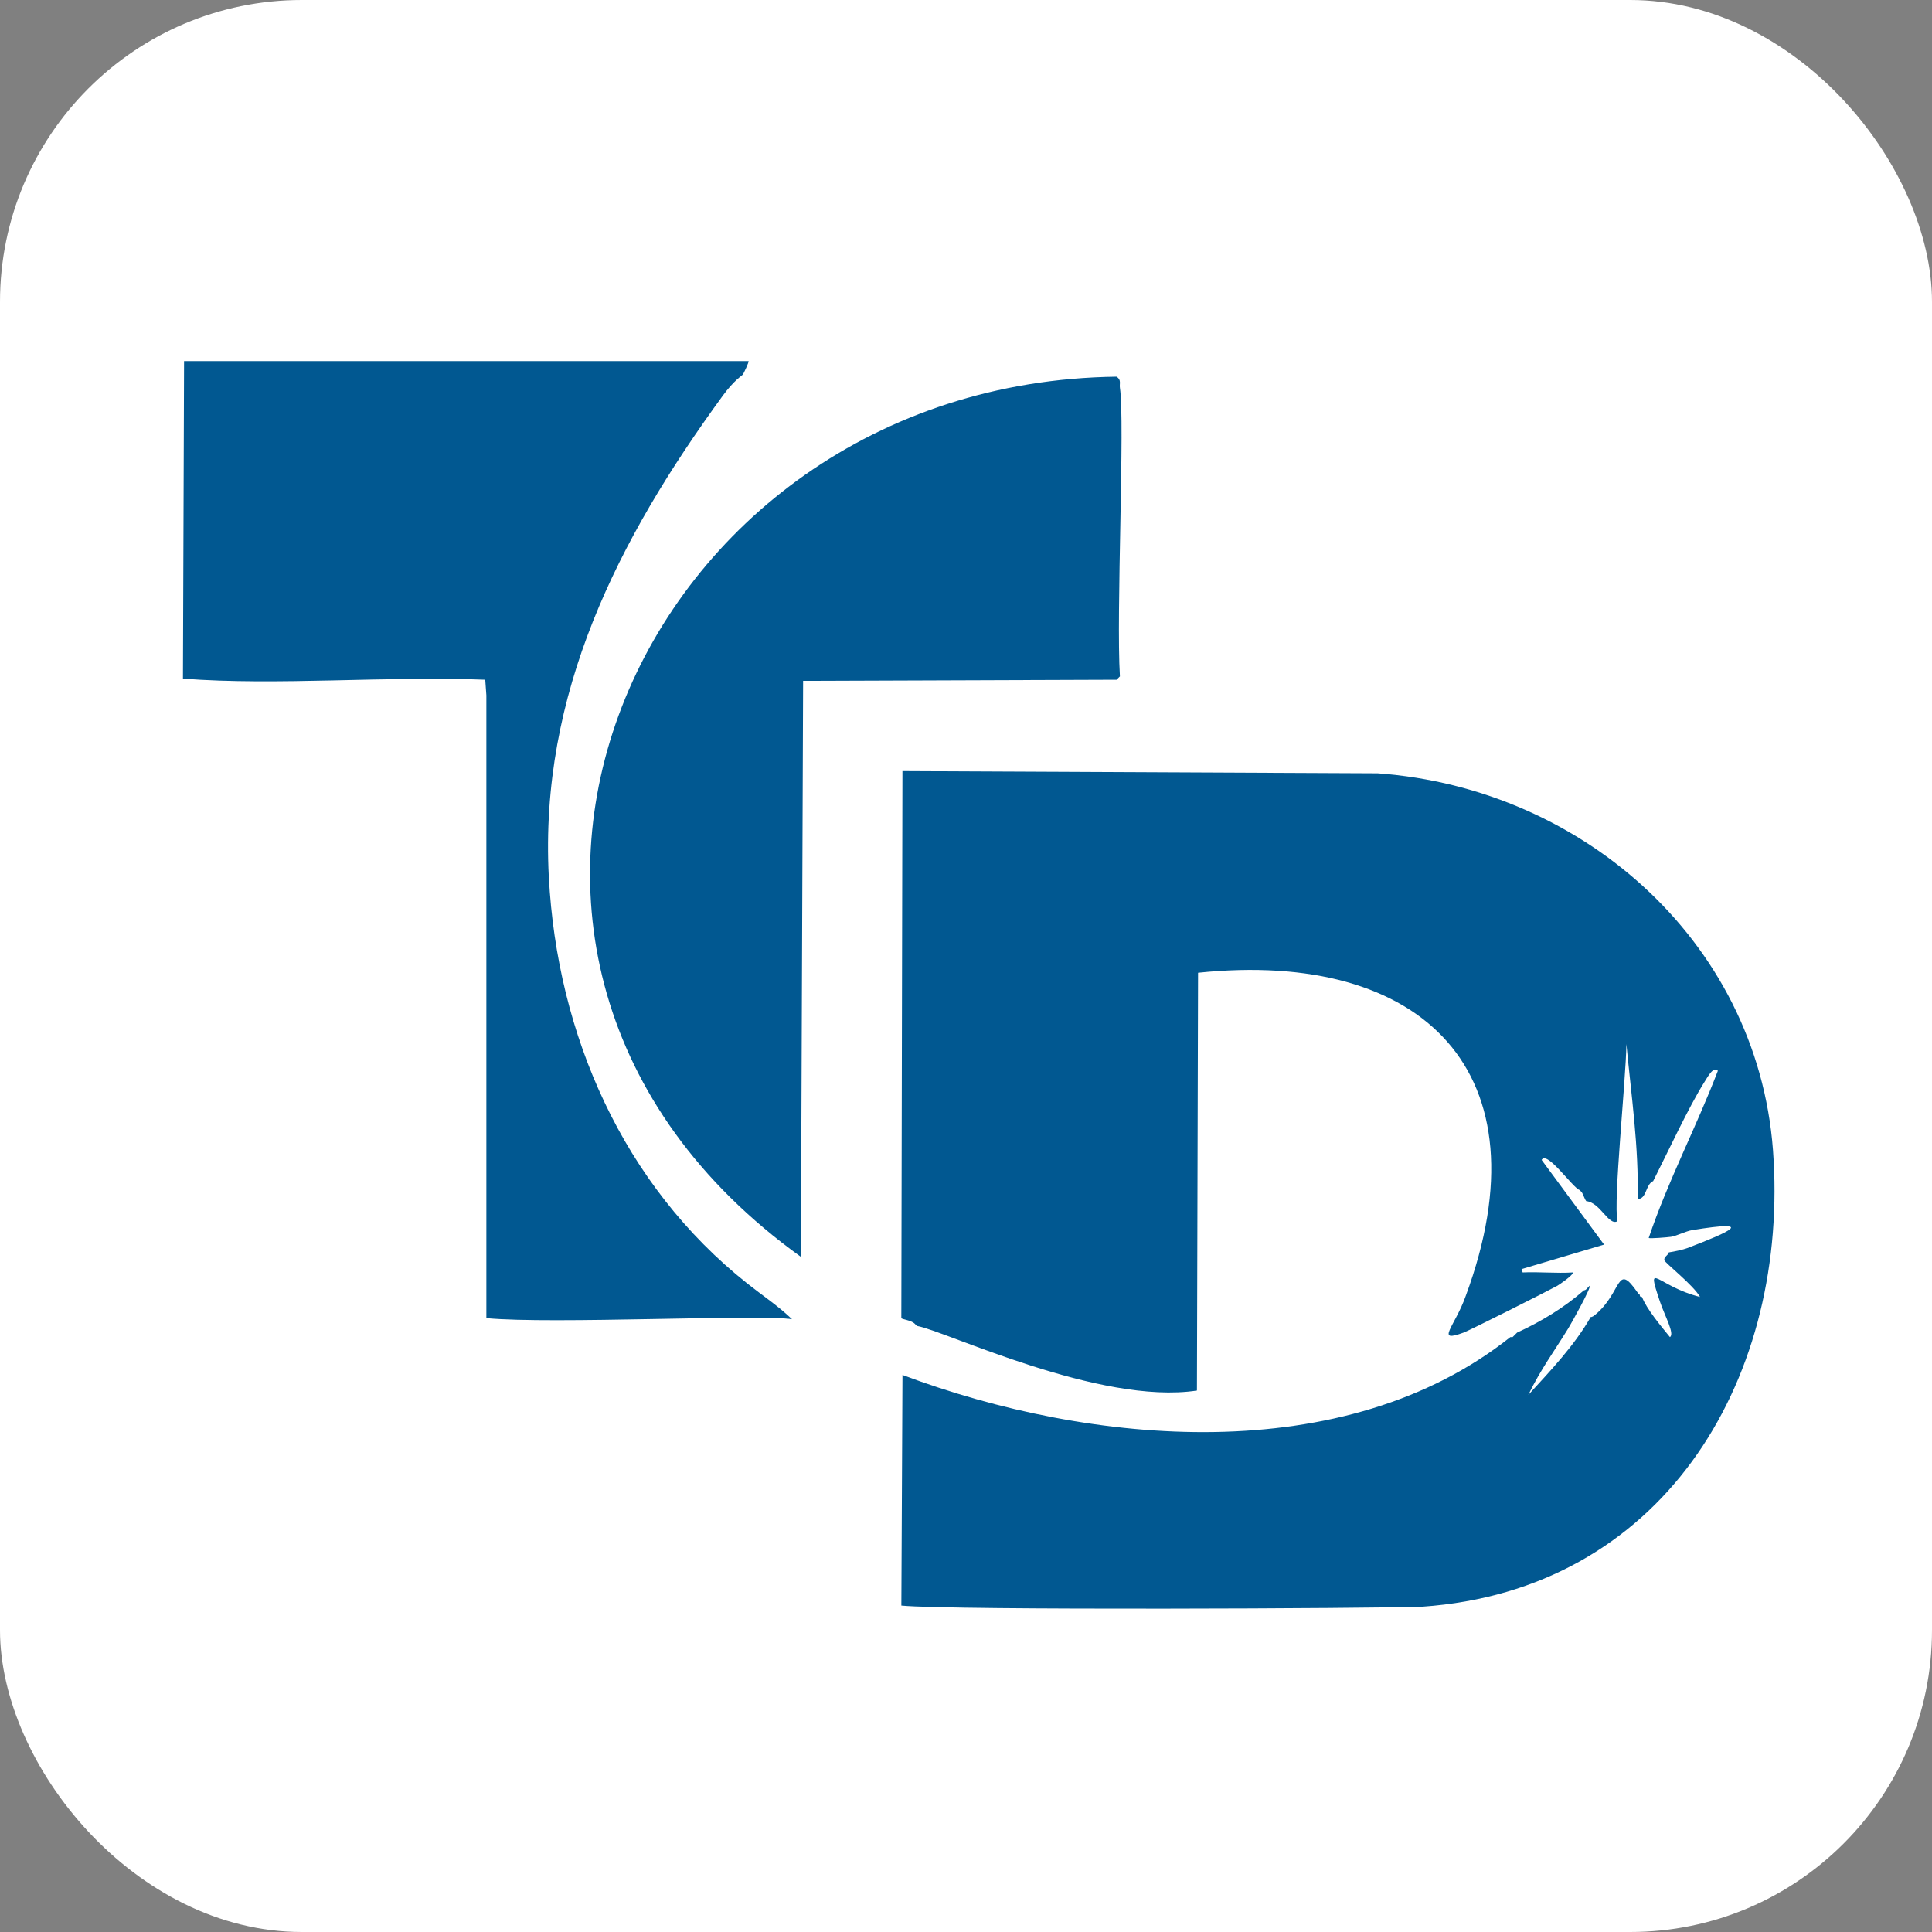
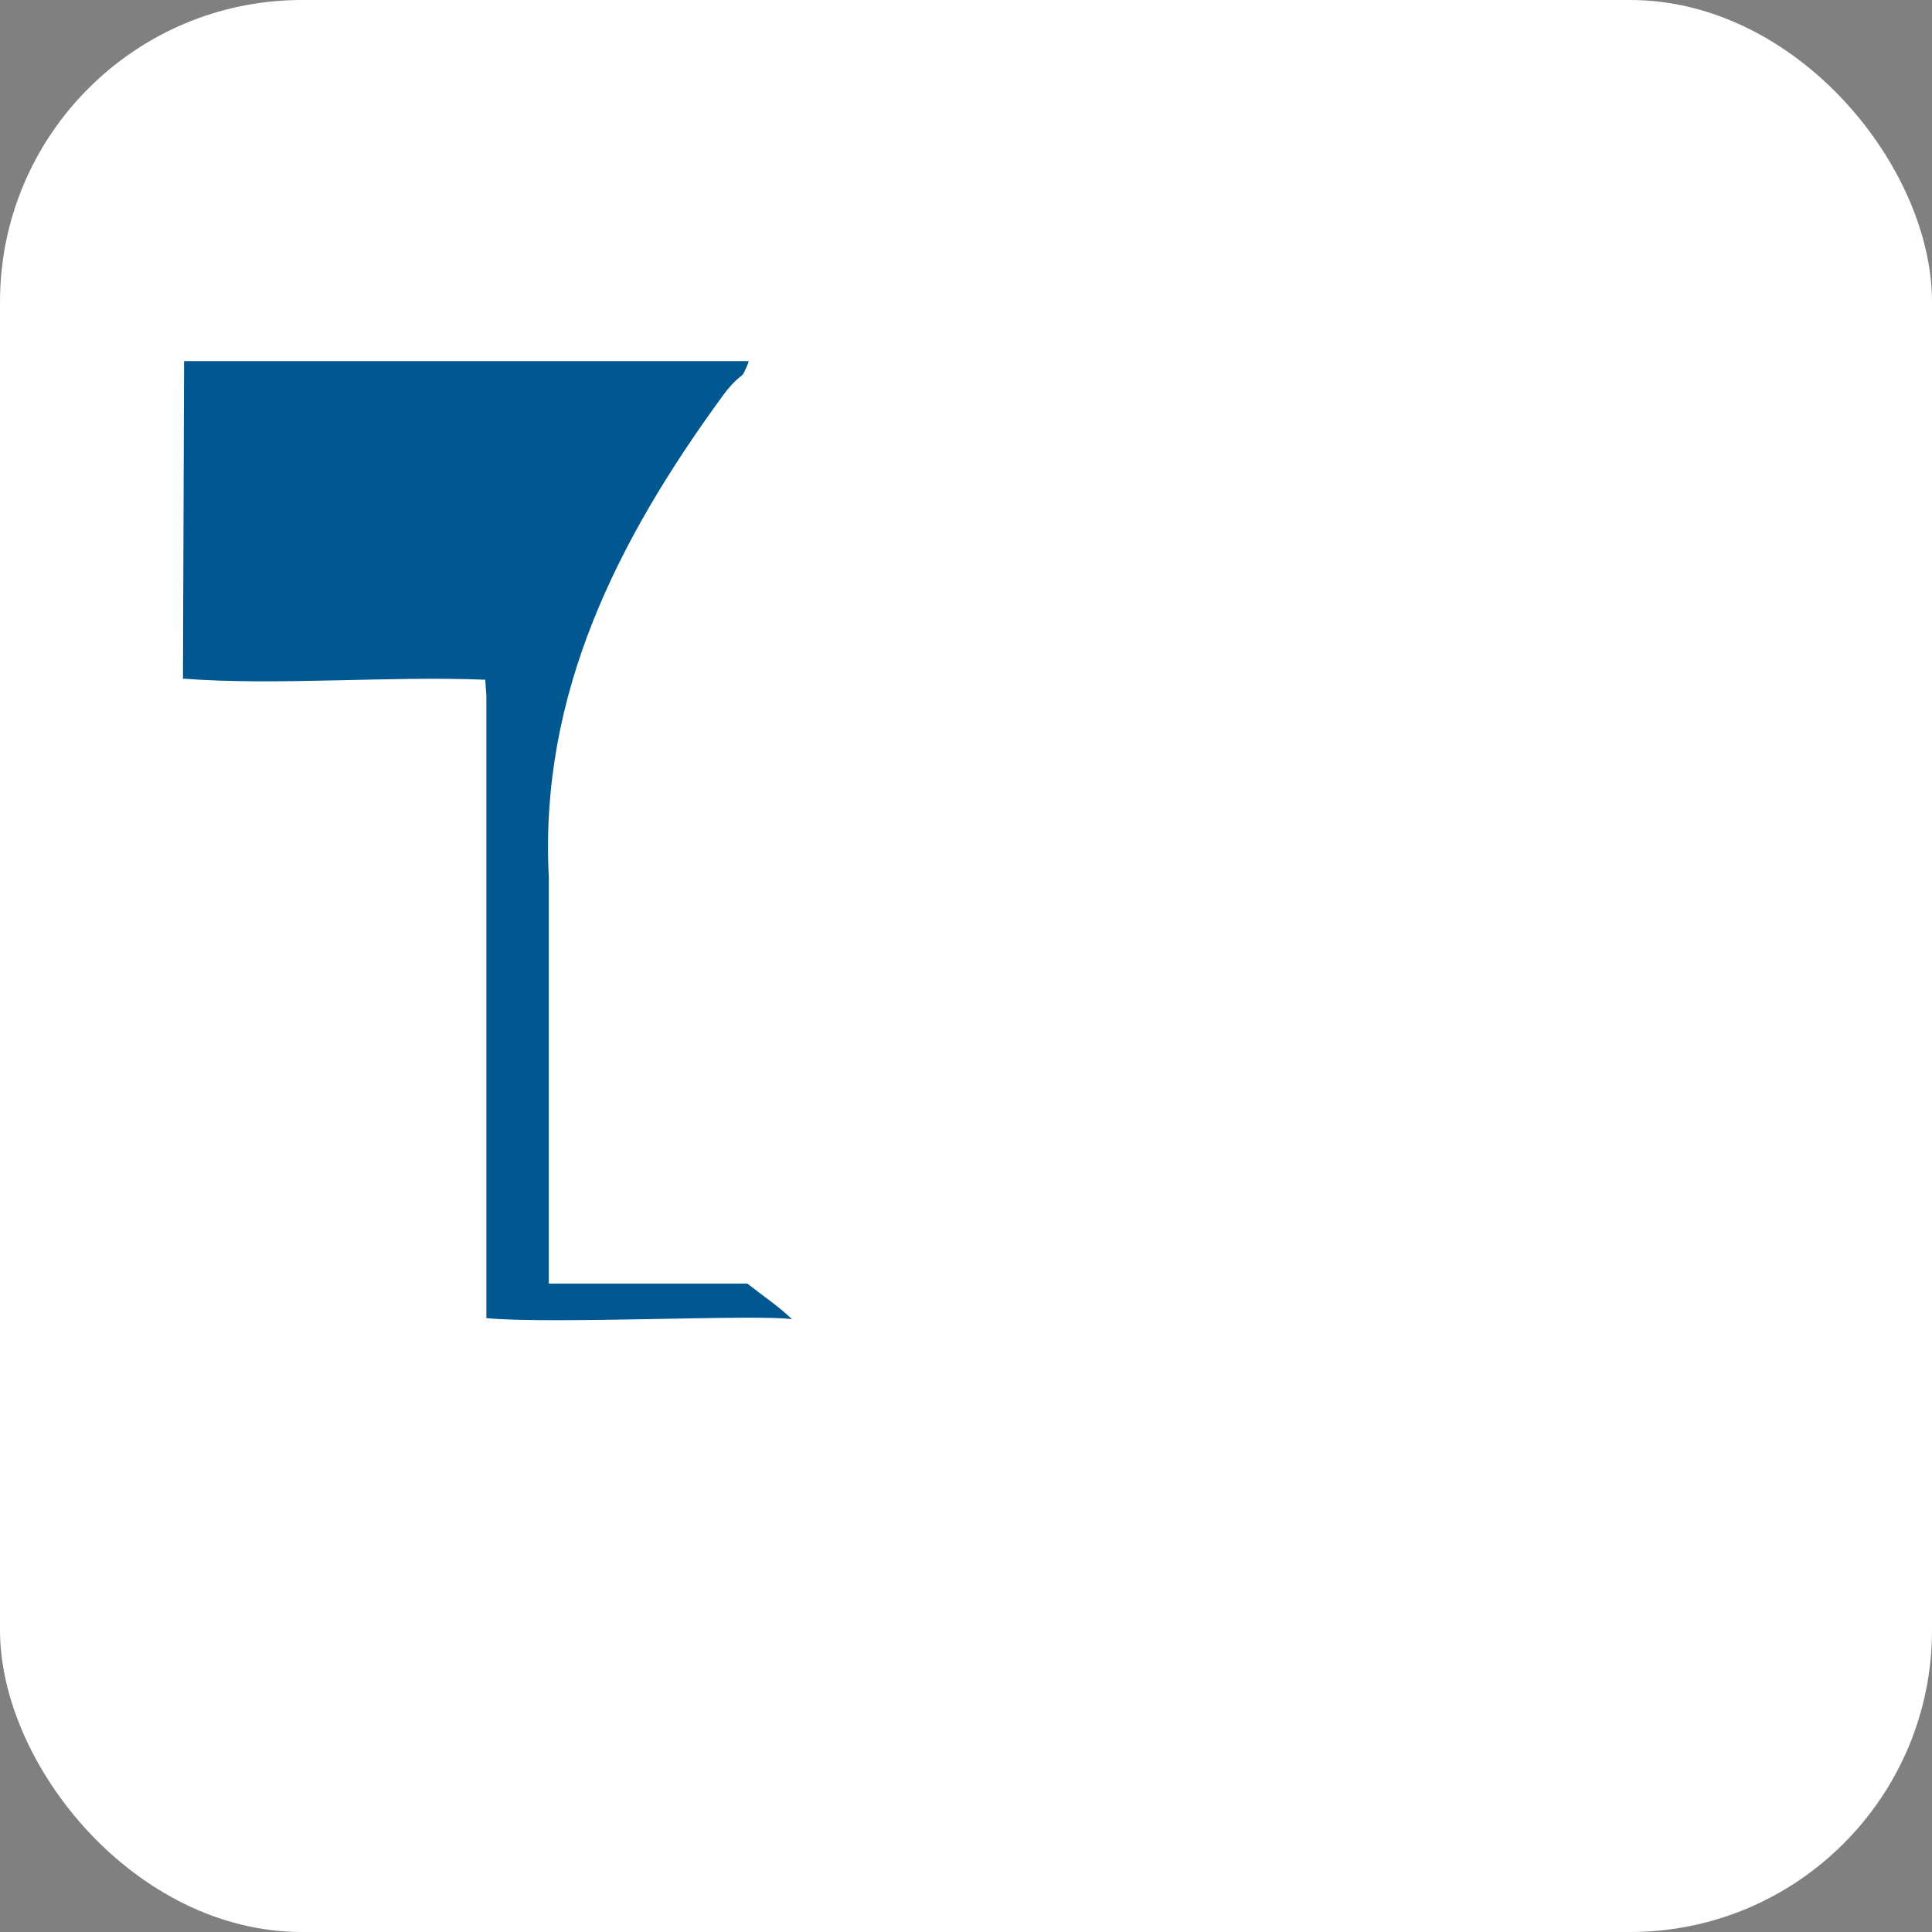
<svg xmlns="http://www.w3.org/2000/svg" width="128" height="128" viewBox="0 0 128 128" fill="none">
  <rect x="0" y="0" width="128" height="128" fill="#808080" stroke="none" />
  <g clip-path="url(#clip0_5349_1761)">
    <rect width="128" height="128" rx="20" fill="white" />
-     <path d="M36.36 58.1C35.726 45.946 40.959 35.709 47.889 26.212C48.633 25.192 49.163 24.888 49.22 24.81C49.257 24.759 49.65 23.955 49.589 23.924H12.195L12.121 44.96C18.311 45.443 25.752 44.77 32.149 45.034L32.223 46.068V87.33C36.551 87.745 50.352 87.055 52.473 87.403C51.573 86.532 50.501 85.822 49.517 85.041C41.291 78.516 36.909 68.574 36.362 58.1H36.36Z" fill="#015891" />
-     <path d="M74.197 44.812C73.941 40.684 74.538 27.885 74.197 25.695C74.154 25.418 74.309 25.168 73.975 24.957C42.007 25.357 25.505 63.459 53.06 83.269L53.208 45.108L73.975 45.034L74.197 44.812Z" fill="#015891" />
-     <path d="M117.506 76.848C116.786 62.746 105.081 52.228 91.271 51.234L59.789 51.087L59.715 87.33C59.757 87.412 60.354 87.461 60.602 87.699C60.654 87.749 60.704 87.803 60.75 87.846C62.601 88.161 72.838 93.109 79.3 92.128L79.374 64.448C94.313 62.892 102.568 71.075 97.111 85.853C96.385 87.913 95.051 88.992 96.963 88.289C97.379 88.136 102.437 85.591 103.171 85.189C103.276 85.131 104.246 84.482 104.206 84.303C103.108 84.373 101.983 84.253 100.88 84.303L100.806 84.082L106.275 82.458L102.137 76.848C102.481 76.194 104.199 78.697 104.65 78.841L104.797 78.988C104.911 79.168 104.966 79.413 105.093 79.579C106.027 79.664 106.583 81.251 107.162 80.907C106.871 79.657 107.725 71.528 107.754 69.171C108.067 72.51 108.59 76.05 108.493 79.431C109.1 79.465 109.011 78.47 109.527 78.25C110.472 76.384 111.876 73.346 112.927 71.68C113.172 71.291 113.518 70.635 113.814 70.942C112.389 74.671 110.506 78.234 109.232 82.015C109.273 82.077 110.492 81.973 110.71 81.941C111.07 81.888 111.7 81.564 112.114 81.498C116.434 80.798 114.588 81.615 111.818 82.679C111.505 82.799 110.915 82.92 110.562 82.974C110.503 83.197 110.231 83.253 110.266 83.491C110.291 83.659 112.191 85.136 112.631 85.927C109.756 85.204 109.022 83.379 109.971 86.222C110.293 87.186 110.971 88.369 110.636 88.585C110.082 87.905 109.07 86.701 108.788 85.927C108.609 85.943 108.648 85.787 108.64 85.779C108.63 85.769 108.599 85.785 108.493 85.632C107.065 83.569 107.502 85.601 105.684 87.108C105.448 87.305 105.402 87.245 105.389 87.256C104.284 89.181 102.732 90.799 101.25 92.423C102.103 90.675 102.929 89.593 103.91 87.994C104.094 87.696 105.467 85.241 105.315 85.189C105.201 85.275 105.094 85.487 104.945 85.484C103.603 86.653 102.107 87.554 100.511 88.289L100.215 88.585H100.067C89.078 97.314 72.299 95.792 59.791 91.094L59.717 106.373C63.106 106.701 91.193 106.566 94.229 106.447C110.002 105.35 118.338 91.763 117.509 76.848H117.506Z" fill="#015891" />
+     <path d="M36.36 58.1C35.726 45.946 40.959 35.709 47.889 26.212C48.633 25.192 49.163 24.888 49.22 24.81C49.257 24.759 49.65 23.955 49.589 23.924H12.195L12.121 44.96C18.311 45.443 25.752 44.77 32.149 45.034L32.223 46.068V87.33C36.551 87.745 50.352 87.055 52.473 87.403C51.573 86.532 50.501 85.822 49.517 85.041H36.36Z" fill="#015891" />
  </g>
  <defs>
    <clipPath id="clip0_5349_1761">
      <rect width="128" height="128" rx="20" fill="white" />
    </clipPath>
  </defs>
</svg>